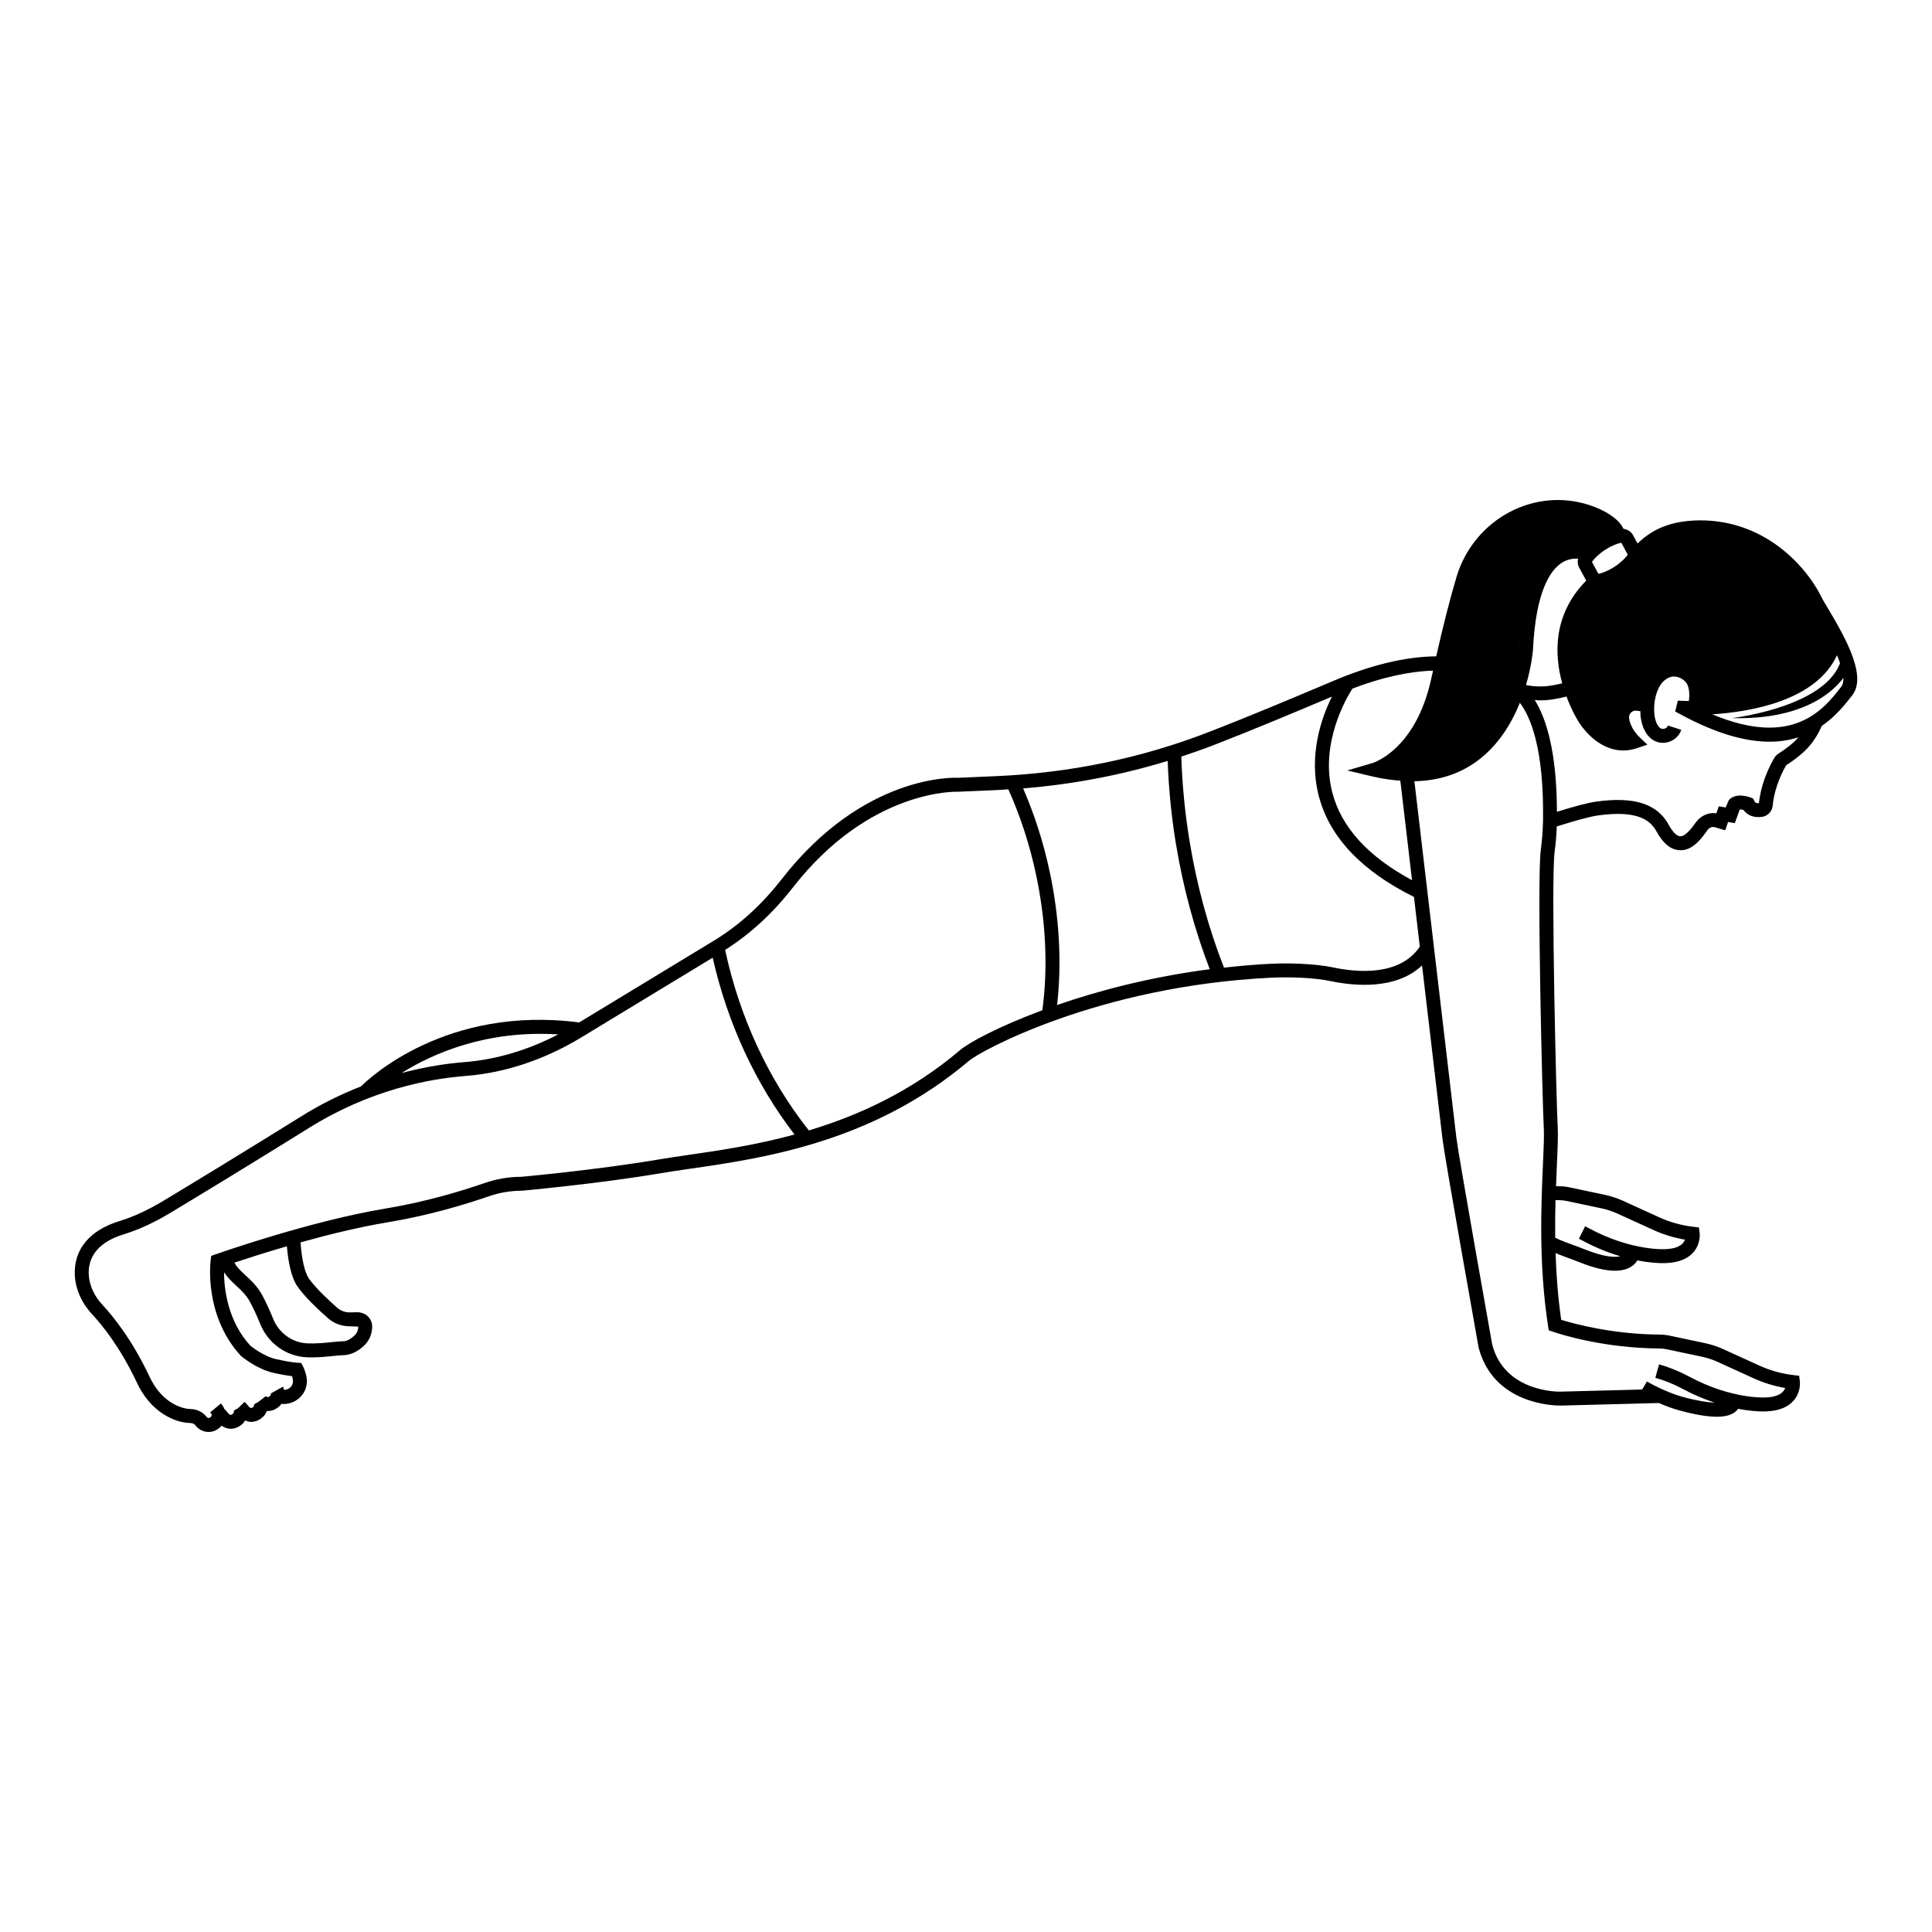
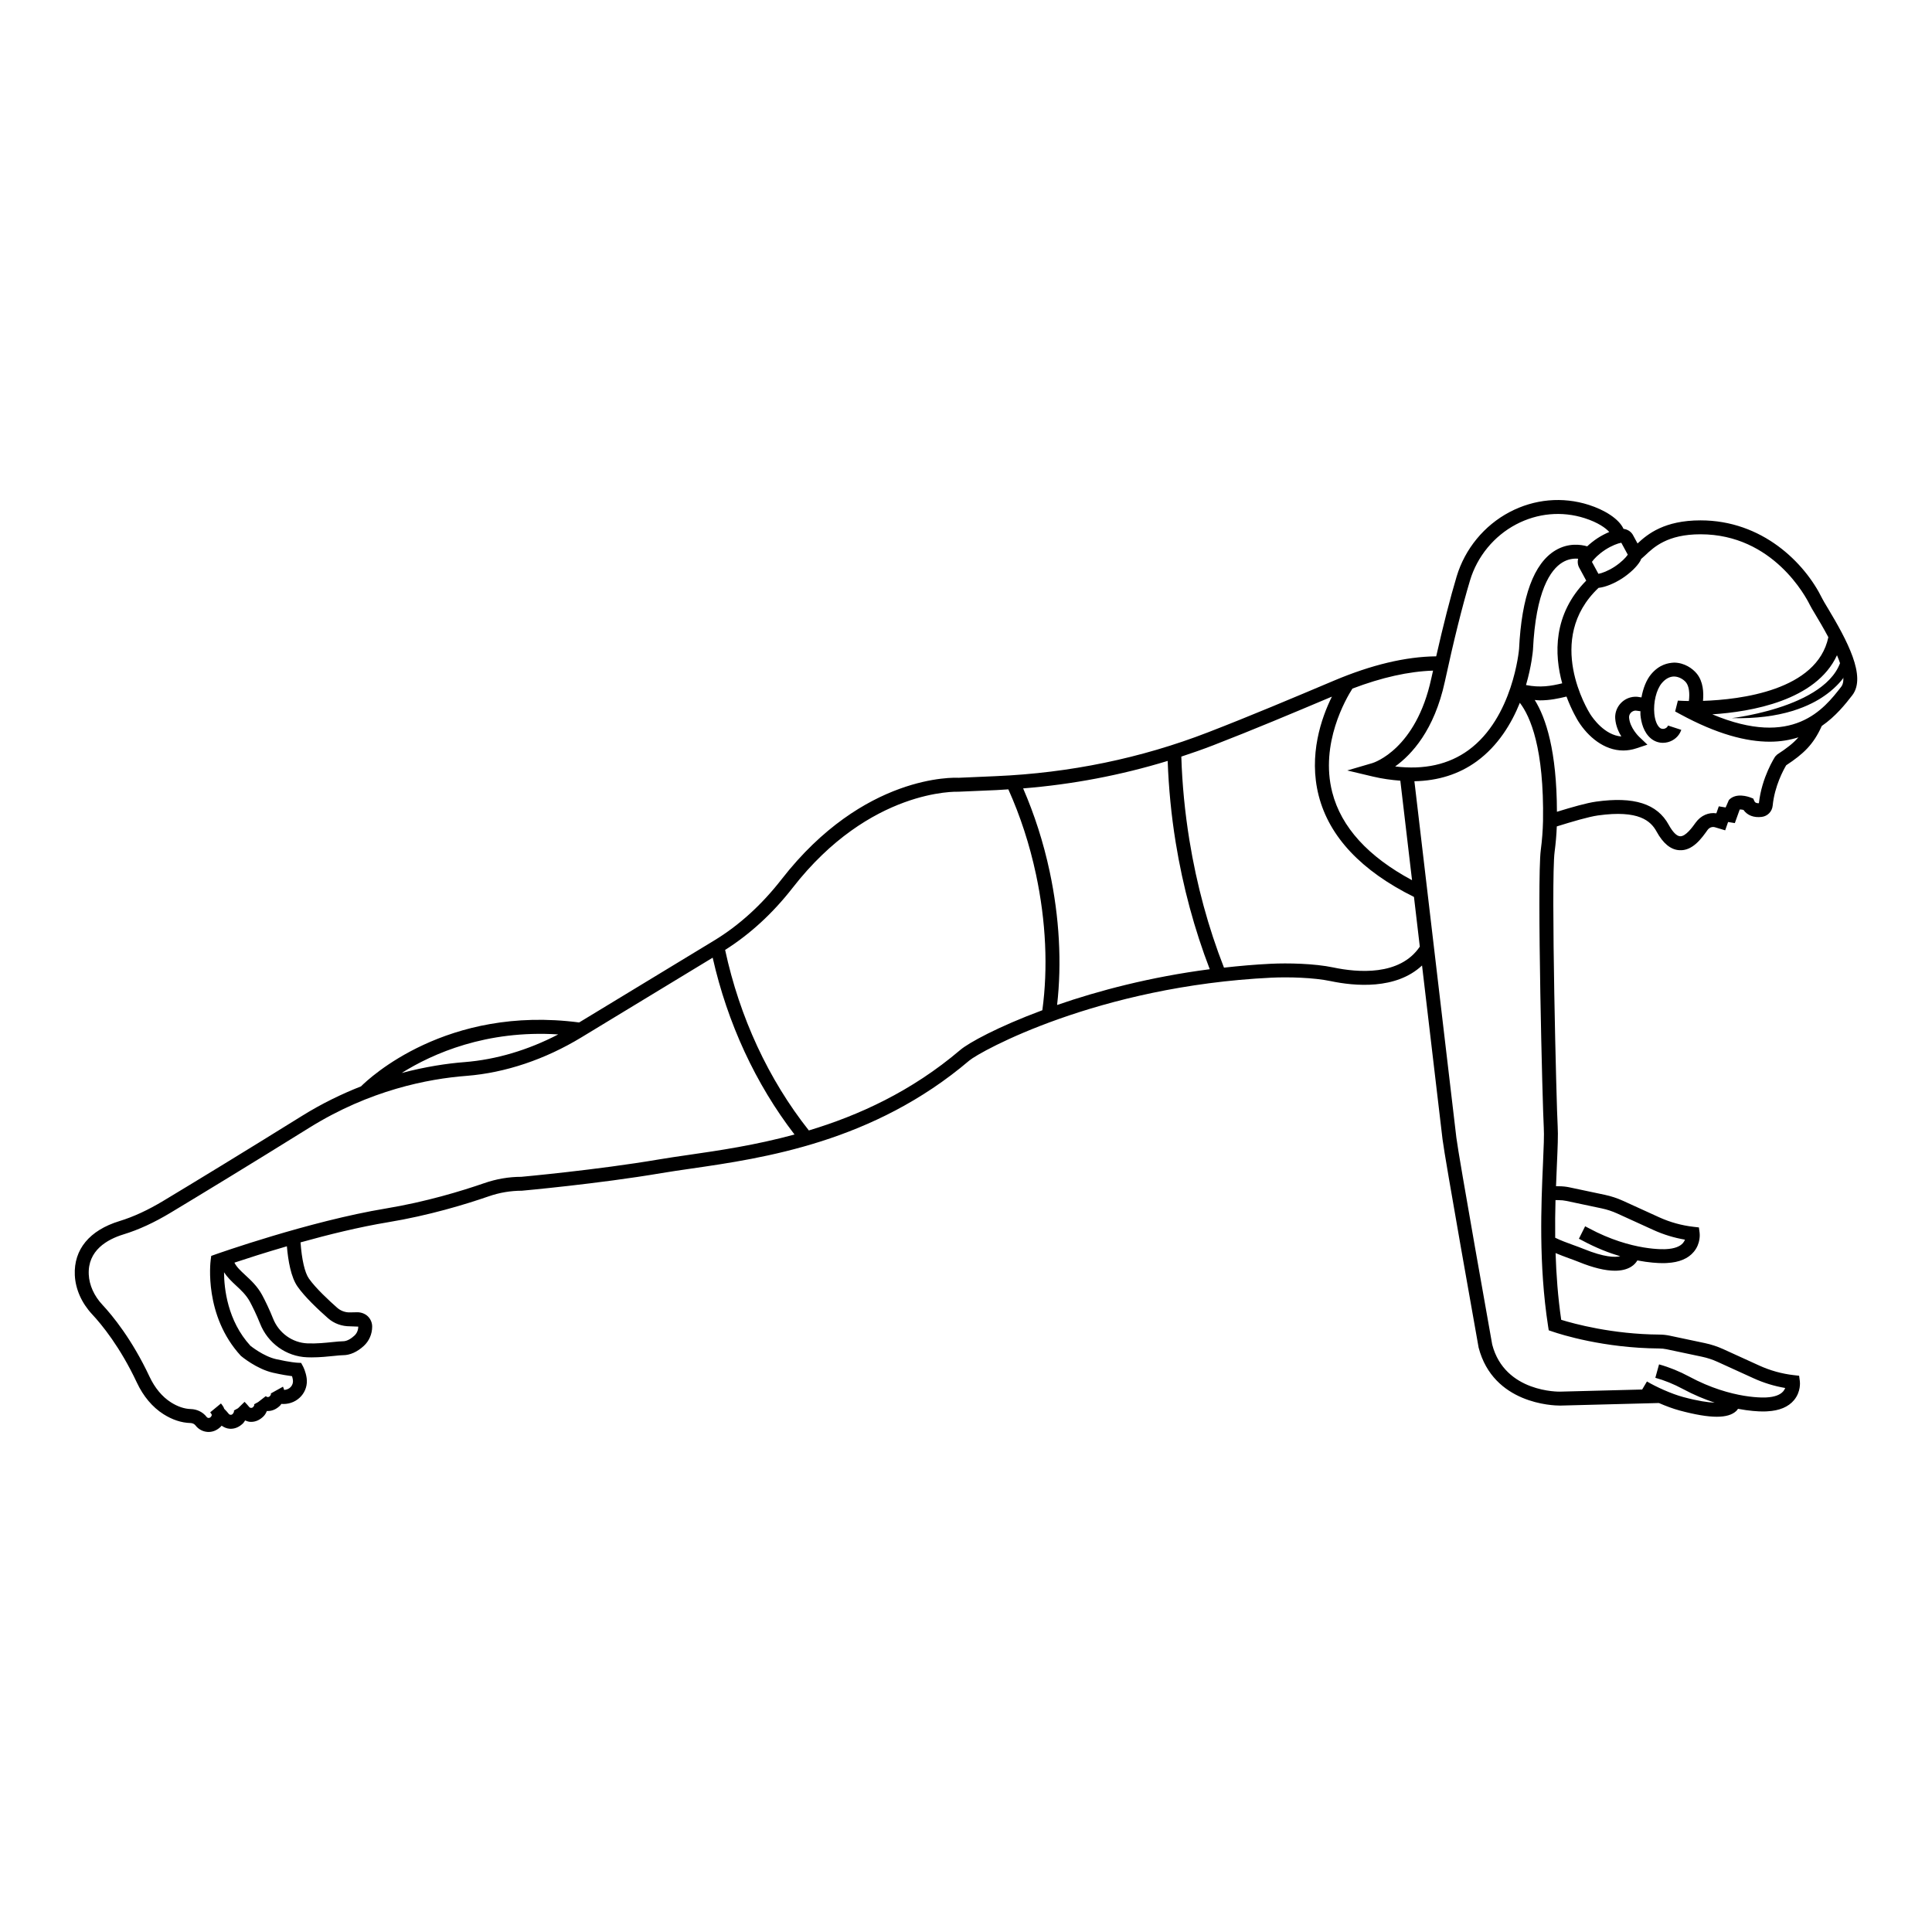
<svg xmlns="http://www.w3.org/2000/svg" fill="#000000" width="800px" height="800px" version="1.1" viewBox="144 144 512 512">
  <g>
-     <path d="m594.66 284.86c19.789 0 28.773 17.211 29.73 19.176 0.27 0.555 0.848 1.523 1.594 2.773 0.797 1.328 2.137 3.562 3.469 6.078-3.062 14.578-24.934 17.641-34.977 17.969 1.051-2.047 0.902-5.879-0.812-8.016-1.164-1.449-3.402-3.012-6.188-3.039-1.68 0.082-2.898 1.035-5.117 3.691-1.293 1.551-1.516 4.285-1.961 6.742-0.148-0.027-2.129-0.996-2.269-1.023-0.867-0.191-1.773-0.16-2.652 0.09-2.531 0.73-2.32 3.547-2.137 6.148 0.133 1.879 0.699 3.156 1.496 4.461-5.352 0.352-9.531-5.016-10.223-6.106-0.523-0.828-12.574-20.324 2.285-34.363 0.039-0.004 0.074-0.004 0.113-0.008 1.781-0.203 4.137-1.16 6.32-2.566 2.195-1.457 3.981-3.168 4.898-4.695 0.109-0.184 0.172-0.379 0.246-0.57 0.336-0.293 0.664-0.574 1.051-0.938 2.426-2.316 6.106-5.805 15.133-5.805z" />
-     <path d="m533.34 297.41c1.957-6.519 6.519-12.07 12.52-15.23 5.84-3.078 12.461-3.672 18.637-1.703 3.684 1.18 6.566 2.93 7.473 3.965-0.582 1.152-5.82 4.258-6.633 5.019-1.738-0.496-5.129-1.008-8.656 1.109-5.867 3.523-9.32 11.242-10.004 25.488-0.016 0.188-1.629 18.676-13.773 27.504-5.359 3.894-14.238 5.66-22.098 4.703 4.465-3.199 12.832-10.137 15.691-23.352 2.414-11.16 4.719-20.418 6.844-27.504z" />
+     <path d="m594.66 284.86z" />
    <path d="m628.32 305.06c-0.656-1.094-1.168-1.938-1.402-2.422-4.676-9.562-15.926-20.734-32.254-20.734h-0.004c-9.566 0-14.008 3.613-16.695 6.121l-1.129-2.082c-0.5-1.02-1.48-1.66-2.586-1.785-1.234-2.723-5.133-5.059-9.188-6.356-6.981-2.234-14.441-1.555-21.012 1.906-6.723 3.539-11.828 9.758-14.02 17.051-1.703 5.684-3.527 12.832-5.422 21.176-8.086 0.078-17.188 2.258-27.098 6.445-10.859 4.586-22.094 9.332-33.34 13.684-17.754 6.875-36.676 10.785-56.238 11.625l-9.898 0.434c-1-0.055-25.133-1.074-46.887 26.875-5.273 6.777-11.285 12.238-17.871 16.238l-35.797 21.727c-35.09-4.586-55.633 14.758-57.809 16.934-5.047 1.996-10.297 4.504-15.637 7.828-16 9.949-28.766 17.707-36.66 22.461-4.164 2.508-8 4.281-11.719 5.418-7.938 2.434-12.137 7.516-11.828 14.324 0.172 3.695 1.801 7.379 4.594 10.375 2.527 2.703 7.422 8.652 11.859 18.113 1.695 3.617 4.129 6.508 7.031 8.348 2.352 1.492 4.754 2.285 7.133 2.352 0.336 0.008 0.957 0.105 1.402 0.68 0.77 0.988 1.926 1.602 3.176 1.68 0.09 0.004 0.18 0.008 0.27 0.008 1.16 0 2.293-0.473 3.309-1.492 0.051-0.051 0.074-0.121 0.121-0.176 0.645 0.441 1.355 0.77 2.152 0.82 0.09 0.004 0.18 0.008 0.27 0.008 1.16 0 2.289-0.473 3.316-1.5 0.203-0.211 0.336-0.469 0.488-0.715 0.43 0.172 0.863 0.344 1.332 0.375 0.09 0.004 0.18 0.008 0.27 0.008 1.16 0 2.293-0.473 3.316-1.5 0.391-0.406 0.656-0.883 0.855-1.383 0.086 0.004 0.168 0.008 0.25 0.008 1.16 0 2.293-0.473 3.316-1.504 0.113-0.117 0.172-0.262 0.27-0.387 0.156 0.008 0.328 0.027 0.477 0.027h0.094c1.809 0 3.516-0.758 4.695-2.086 1.152-1.297 1.68-3.023 1.449-4.738-0.227-1.703-0.898-2.996-0.973-3.141l-0.496-0.922-1.043-0.051c-0.02 0-1.824-0.098-5.57-0.938-3.426-0.77-6.797-3.543-6.82-3.543-6.082-6.629-6.981-15.18-7-19.488 0.859 1.305 1.973 2.394 3.102 3.438 1.359 1.254 2.762 2.551 3.734 4.328 0.602 1.102 1.816 3.555 2.703 5.805 2.051 5.231 6.945 8.746 12.465 8.961 0.395 0.016 0.785 0.023 1.176 0.023 2.215 0 4.34-0.219 5.961-0.387 0.992-0.102 1.816-0.191 2.383-0.191 1.855 0 3.766-0.855 5.519-2.465 1.406-1.293 2.215-3.152 2.215-5.106 0-1.031-0.406-2-1.141-2.723-0.738-0.723-1.785-1.074-2.738-1.09l-2.043 0.039c-1.207 0.027-2.418-0.41-3.34-1.219-2.039-1.797-5.723-5.195-7.512-7.762-1.098-1.57-1.883-5.027-2.211-9.574 7.32-2.043 15.586-4.082 23.223-5.344 10.809-1.785 20.457-4.719 26.652-6.859 2.84-0.984 5.742-1.48 8.793-1.488 0.203-0.02 20.316-1.832 36.957-4.66 2.352-0.398 4.965-0.777 7.801-1.188 19.246-2.785 48.332-6.996 73.801-28.645 2.812-2.391 33.98-19.738 80.086-21.965 4.586-0.215 11.211-0.027 15.652 0.906 6.434 1.352 17.332 2.332 24.246-4.137 2.469 21 4.894 41.57 5.43 46.066 0.574 4.805 9.168 52.996 9.562 55.188 3.883 14.938 19.742 15.375 21.531 15.375h0.164l26.082-0.676c1.809 0.785 3.738 1.512 5.512 1.988 4.102 1.098 7.348 1.648 9.836 1.648 2.387 0 4.078-0.508 5.152-1.52 0.191-0.184 0.328-0.379 0.465-0.578 2.992 0.562 5.316 0.699 6.606 0.699 0.707 0 1.113-0.031 1.184-0.039 3.184-0.168 5.559-1.164 7.055-2.965 1.848-2.223 1.578-4.754 1.539-5.035l-0.188-1.426-1.43-0.164c-3.156-0.363-6.227-1.215-9.117-2.531l-9.531-4.344c-1.57-0.715-3.223-1.258-4.906-1.613l-9.367-1.98c-0.852-0.18-1.758-0.273-2.691-0.281-12.457-0.082-22.652-2.875-26.008-3.914-0.879-6.043-1.312-12.023-1.492-17.684 1.137 0.477 2.301 0.922 3.461 1.344 0.93 0.336 1.836 0.664 2.664 1 3.828 1.555 7.043 2.332 9.609 2.332 1.715 0 3.148-0.348 4.277-1.043 0.824-0.508 1.309-1.105 1.668-1.684 3.047 0.582 5.41 0.719 6.715 0.719 0.707 0 1.113-0.031 1.184-0.039 3.184-0.168 5.559-1.164 7.055-2.965 1.848-2.223 1.578-4.754 1.539-5.035l-0.188-1.426-1.43-0.164c-3.16-0.363-6.227-1.215-9.117-2.531l-9.531-4.344c-1.57-0.715-3.219-1.258-4.906-1.613l-9.367-1.98c-0.852-0.18-1.758-0.273-2.691-0.281-0.277 0-0.551-0.012-0.824-0.016 0.074-2.027 0.156-3.973 0.234-5.723 0.195-4.402 0.348-7.879 0.207-10.117-0.309-4.844-1.824-65.156-0.812-72.777 0.293-2.223 0.488-4.477 0.578-6.727 4.106-1.277 8.438-2.562 10.926-2.91 10.832-1.508 13.984 1.484 15.512 4.269 1.719 3.141 3.738 4.805 6 4.941 3.59 0.277 6.027-3.281 7.519-5.363 0.469-0.648 1.238-0.926 1.965-0.711l2.703 0.812 0.77-2.207 1.785 0.293 1.297-3.606c0.246-0.023 0.621 0.023 0.992 0.109 1.02 1.449 2.738 2.117 4.844 1.855 1.555-0.195 2.75-1.426 2.898-2.992 0.512-5.215 2.891-9.531 3.582-10.691 4.559-3.008 7.215-5.473 9.426-10.414 3.715-2.562 6.25-5.777 8.078-8.129 3.832-4.953-1.367-14.578-6.543-23.207zm-33.664-19.469h0.004c19.262 0 28.008 16.754 28.941 18.664 0.262 0.539 0.824 1.484 1.555 2.699 0.777 1.293 2.078 3.469 3.375 5.914-2.981 14.156-23.441 16.543-33.219 16.871 0.211-2.231 0.051-5.106-1.617-7.18-1.137-1.414-3.312-2.934-6.023-2.961-1.637 0.078-3.961 0.512-6.125 3.098-1.258 1.508-2.109 3.731-2.543 6.121-0.145-0.027-0.293-0.027-0.434-0.059-0.848-0.184-1.73-0.156-2.578 0.09-2.465 0.707-4.121 3.059-3.941 5.59 0.129 1.828 0.844 3.465 1.617 4.738-4.457-0.355-7.578-4.883-8.254-5.945-0.512-0.809-12.238-19.781 2.223-33.449 0.035-0.004 0.074-0.004 0.109-0.008 1.734-0.199 4.027-1.129 6.152-2.5 2.137-1.414 3.875-3.082 4.769-4.57 0.105-0.176 0.168-0.367 0.238-0.559 0.328-0.285 0.648-0.559 1.023-0.914 2.363-2.242 5.945-5.641 14.727-5.641zm-46.25 39.953c1.48-5.051 1.812-8.934 1.844-9.312 0.75-15.676 4.648-21.254 7.785-23.172 1.539-0.941 3.047-1.09 4.191-0.992-0.219 0.844-0.102 1.754 0.367 2.527l1.773 3.273c-8.852 8.961-8.473 19.578-6.367 27.219-2.977 0.711-5.785 1.215-9.594 0.457zm23.473-31.355c-1.762 1.137-3.34 1.711-4.281 1.883l-1.719-3.172c0.539-0.797 1.703-1.996 3.5-3.188 1.766-1.137 3.34-1.711 4.281-1.883l1.719 3.168c-0.543 0.801-1.707 2.004-3.5 3.191zm-38.309 3.633c1.906-6.356 6.356-11.766 12.203-14.848 5.691-3 12.145-3.578 18.164-1.66 3.594 1.148 5.652 2.664 6.535 3.672-1.023 0.422-2.09 0.977-3.113 1.641-1.023 0.676-1.945 1.41-2.734 2.156-1.695-0.484-5.004-0.98-8.438 1.082-5.715 3.434-8.953 12.246-9.621 26.133-0.016 0.184-1.586 18.203-13.426 26.812-5.223 3.797-11.734 5.242-19.41 4.312 4.352-3.121 10.379-9.605 13.168-22.488 2.356-10.887 4.598-19.906 6.672-26.812zm-10.277 26.027c-4.035 18.645-15.121 22.234-15.582 22.375l-6.672 1.957 6.766 1.609c2.539 0.605 4.949 0.918 7.297 1.102 0.422 3.598 1.625 13.816 3.102 26.371-11.621-6.238-18.766-14.043-21.141-23.281-3.328-12.938 3.68-24.906 5.344-27.5 7.762-2.953 14.914-4.551 21.367-4.758-0.164 0.723-0.32 1.383-0.48 2.125zm-67.727 43.387c1.918 11.812 4.984 23.09 9.031 33.617-15.742 2.047-29.535 5.703-40.457 9.48 1.273-11.098 0.617-23.23-1.965-35.352-1.652-7.75-4.039-15.137-7.035-22.047 13.137-1.059 25.949-3.508 38.305-7.285 0.262 7.129 0.949 14.375 2.121 21.586zm-163.63 50.895c-7.965 4.141-16.398 6.668-24.785 7.336-4.625 0.352-10.363 1.211-16.711 2.887 8.273-5.18 22.477-11.438 41.496-10.223zm-69.105 66.797c1.906 2.738 5.453 6.09 8.098 8.418 1.613 1.422 3.688 2.152 5.844 2.141l2.168 0.082c0 0.922-0.371 1.793-1.02 2.387-0.742 0.684-1.871 1.496-3.027 1.496-0.656 0-1.613 0.094-2.762 0.211-1.891 0.195-4.246 0.441-6.613 0.348-4.055-0.156-7.656-2.758-9.172-6.621-0.848-2.156-2.098-4.769-2.898-6.231-1.258-2.305-2.965-3.879-4.469-5.266-1.242-1.148-2.285-2.129-2.856-3.281 3.188-1.062 8.125-2.656 13.902-4.336 0.328 3.848 1.082 8.184 2.805 10.652zm103.71-34.875c-2.867 0.414-5.512 0.797-7.891 1.203-16.488 2.805-36.465 4.606-36.5 4.613-3.297 0-6.606 0.566-9.836 1.684-6.059 2.098-15.492 4.961-26.047 6.707-20.336 3.363-44.98 12.102-45.227 12.188l-1.062 0.379-0.145 1.117c-0.078 0.598-1.801 14.719 7.996 25.367 0.168 0.141 4.16 3.496 8.559 4.484 2.336 0.523 3.988 0.781 5.004 0.906 0.094 0.297 0.184 0.648 0.234 1.031 0.09 0.664-0.109 1.301-0.551 1.805-0.445 0.5-1.09 0.773-1.781 0.812-0.082-0.293-0.152-0.586-0.305-0.859l-3.223 1.793c0.094 0.168 0.039 0.414-0.297 0.758-0.188 0.188-0.418 0.188-0.527 0.195-0.113-0.008-0.328-0.051-0.488-0.254l-2.035 1.578-1.074 0.594c0.094 0.168 0.043 0.418-0.297 0.762-0.188 0.188-0.418 0.195-0.527 0.195-0.113-0.008-0.328-0.051-0.496-0.262-0.254-0.328-0.746-0.867-1.211-1.344l-1.734 1.695-1.086 0.602c0.074 0.137 0.016 0.562-0.348 0.938-0.191 0.191-0.418 0.211-0.531 0.199-0.117-0.008-0.332-0.051-0.496-0.258-0.316-0.406-0.734-0.867-1.215-1.352-0.059-0.137-0.078-0.281-0.152-0.41-0.195-0.34-0.43-0.672-0.691-0.988l-2.848 2.348c0.133 0.16 0.25 0.324 0.348 0.492 0.117 0.199 0.074 0.457-0.262 0.805-0.195 0.195-0.438 0.195-0.535 0.203-0.113-0.008-0.328-0.051-0.523-0.301-0.98-1.262-2.504-2.016-4.176-2.062-1.707-0.047-3.481-0.648-5.266-1.781-2.309-1.465-4.269-3.816-5.668-6.801-4.652-9.914-9.828-16.199-12.5-19.062-2.195-2.352-3.477-5.203-3.606-8.023-0.293-6.359 4.852-9.289 9.219-10.625 4.012-1.227 8.117-3.117 12.543-5.785 7.906-4.762 20.688-12.523 36.707-22.488 15.988-9.945 31.363-12.949 41.68-13.738 10.234-0.812 20.75-4.336 30.406-10.199l34.789-21.117c3.93 17.371 11.375 33.457 21.691 46.863-10.383 2.828-20.066 4.246-28.02 5.394zm71.941-27.805c-12.98 11.035-27.004 17.379-40.129 21.332-10.707-13.52-18.348-30.008-22.188-47.84 6.582-4.168 12.609-9.676 17.898-16.469 20.492-26.336 43.551-25.461 43.949-25.457l10.078-0.434c1.047-0.047 2.086-0.133 3.133-0.195 3.156 7.027 5.637 14.602 7.332 22.566 2.644 12.402 3.203 24.793 1.676 35.973-11.777 4.371-19.547 8.648-21.75 10.523zm98.887-21.855c-5.086-1.07-12.113-1.199-16.59-0.984-4.254 0.207-8.371 0.578-12.41 1.027-4.133-10.543-7.231-21.891-9.164-33.789-1.203-7.402-1.918-14.852-2.144-22.141 2.84-0.934 5.66-1.918 8.449-2.996 10.625-4.113 21.184-8.559 31.461-12.898-2.777 5.613-6.254 15.48-3.5 26.25 2.793 10.906 11.309 19.918 25.246 26.836 0.5 4.25 1.023 8.691 1.547 13.168-5.285 7.856-16.559 6.859-22.895 5.527zm86.344 100.97c0.652 0.004 1.316 0.066 1.953 0.203l9.367 1.98c1.422 0.301 2.816 0.758 4.141 1.363l9.531 4.344c2.68 1.223 5.496 2.086 8.395 2.578-0.113 0.293-0.281 0.605-0.535 0.898-0.809 0.941-2.32 1.496-4.438 1.605-0.082 0.008-9.02 0.641-20.465-5.519-2.602-1.398-5.293-2.488-7.996-3.238l-0.984 3.555c2.438 0.676 4.871 1.66 7.234 2.93 3.043 1.637 5.879 2.789 8.492 3.66-1.734-0.062-4.332-0.418-8.312-1.484-3.203-0.859-7.273-2.731-9.637-4.133l-1.266 2.133-21.754 0.562c-0.133 0.004-14.652 0.328-17.988-12.477-0.09-0.5-8.938-50.137-9.5-54.836-1.07-8.934-9.594-81.453-11.121-94.449 6.285-0.125 11.82-1.855 16.5-5.262 5.707-4.156 9.25-10.07 11.445-15.523 2.781 3.621 6.449 12.059 6.141 31.336-0.059 2.551-0.258 5.125-0.59 7.656-1.066 8.066 0.477 68.57 0.789 73.492 0.129 2.039-0.023 5.426-0.211 9.719-0.469 10.582-1.18 26.57 1.355 42.984l0.172 1.105 1.059 0.359c2.129 0.734 13.523 4.359 28.223 4.457zm-26.562-39.309c0.652 0.004 1.316 0.066 1.953 0.203l9.367 1.98c1.422 0.301 2.812 0.758 4.137 1.363l9.531 4.344c2.68 1.223 5.496 2.086 8.395 2.578-0.113 0.297-0.281 0.605-0.535 0.902-0.809 0.941-2.32 1.496-4.438 1.605-0.082 0.016-9.02 0.641-20.465-5.519l-1.02-0.531-1.648 3.301 0.918 0.477c3.644 1.961 7.031 3.273 10.031 4.164-1.391 0.324-4.207 0.285-9.637-1.918-0.863-0.352-1.816-0.695-2.793-1.051-1.66-0.602-3.375-1.227-4.805-1.938-0.043-3.516-0.004-6.859 0.082-9.98 0.316 0.008 0.617 0.02 0.926 0.02zm57.836-118.11-0.531 0.531c-0.148 0.223-3.574 5.496-4.328 12.379-0.914 0.039-1.102-0.344-1.191-0.539l-0.312-0.684-0.699-0.273c-0.625-0.242-3.879-1.363-5.75 0.652l-0.863 1.977-1.812-0.301-0.648 1.852c-2.008-0.312-4.106 0.551-5.481 2.461-0.797 1.113-2.644 3.734-4.152 3.621-0.887-0.055-1.945-1.129-2.988-3.031-3.066-5.602-9.199-7.551-19.254-6.148-2.523 0.352-6.379 1.461-10.375 2.691-0.035-16.133-2.922-24.898-5.883-29.625 0.457 0.027 0.949 0.098 1.387 0.098 2.621 0 4.859-0.484 7.031-1.008 1.418 3.781 2.969 6.305 3.156 6.602 2.527 3.996 6.789 7.691 11.887 7.691 1.121 0 2.285-0.18 3.481-0.574l2.922-0.969-2.234-2.125c-0.023-0.023-2.43-2.34-2.625-5.055-0.055-0.805 0.484-1.555 1.328-1.797 0.227-0.066 0.48-0.07 0.742-0.016 0.297 0.066 0.625 0.074 0.938 0.125 0.012 0.332-0.027 0.672 0.004 1 0.191 1.973 0.836 4.66 2.828 6.269 0.898 0.727 1.992 1.109 3.125 1.109 0.441 0 0.891-0.059 1.332-0.176 1.582-0.418 2.875-1.559 3.441-3.004l0.094-0.258-3.504-1.141c-0.164 0.414-0.516 0.719-0.973 0.836-0.203 0.055-0.73 0.145-1.195-0.23-0.754-0.609-1.305-2.016-1.473-3.758-0.289-2.969 0.539-6.363 1.969-8.07 0.996-1.188 2.121-1.762 3.258-1.773 1.332 0.016 2.559 0.805 3.184 1.578 0.77 0.961 1.016 2.766 0.75 4.918-0.738-0.012-1.281-0.031-1.426-0.035l-1.492-0.07-0.344 1.367-0.379 1.504 1.273 0.691c9.836 5.356 17.609 7.324 23.801 7.324 2.867 0 5.363-0.453 7.598-1.16-1.418 1.625-3.168 2.949-5.613 4.543zm16.953-17.945c-4.555 5.867-12.668 16.328-34.164 7.305 10.242-0.66 27.504-3.606 33.047-15.66 1.48 3.508 2.312 6.816 1.117 8.355z" />
    <path d="m634.32 320.65-2-4.988c0.32 15.254-29.371 18.648-29.371 18.648 26.066 0.672 31.371-13.66 31.371-13.66z" />
  </g>
</svg>